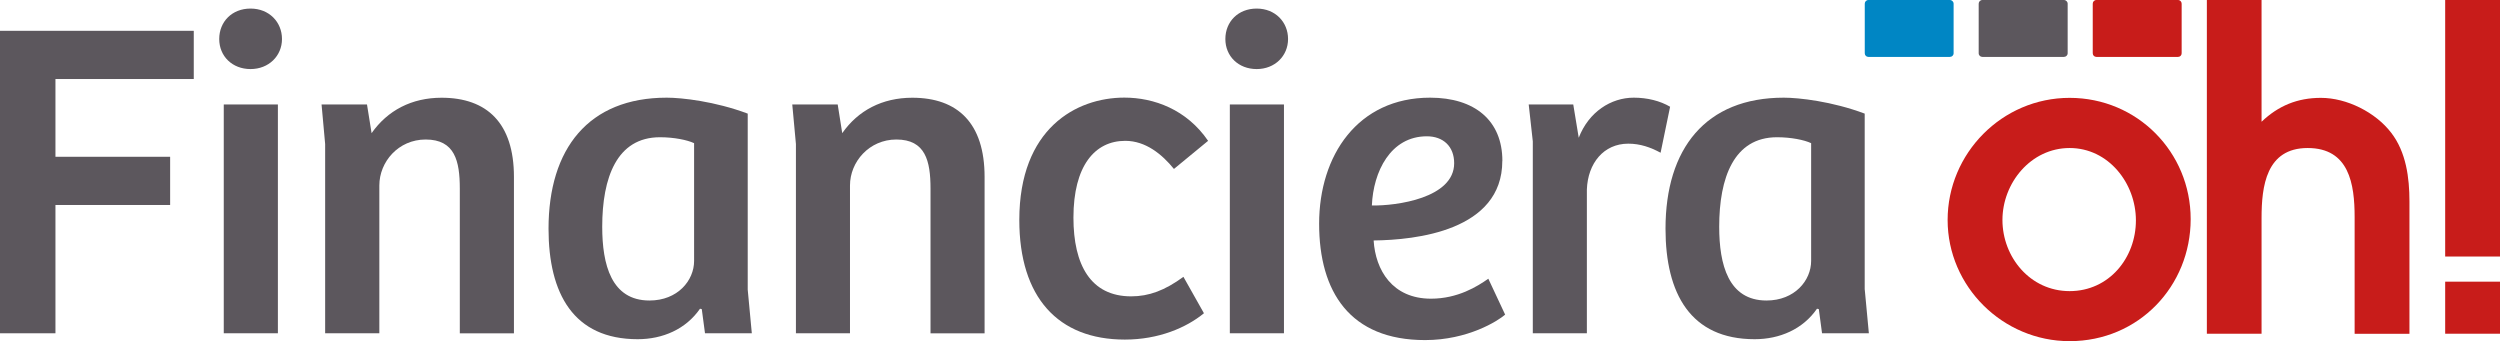
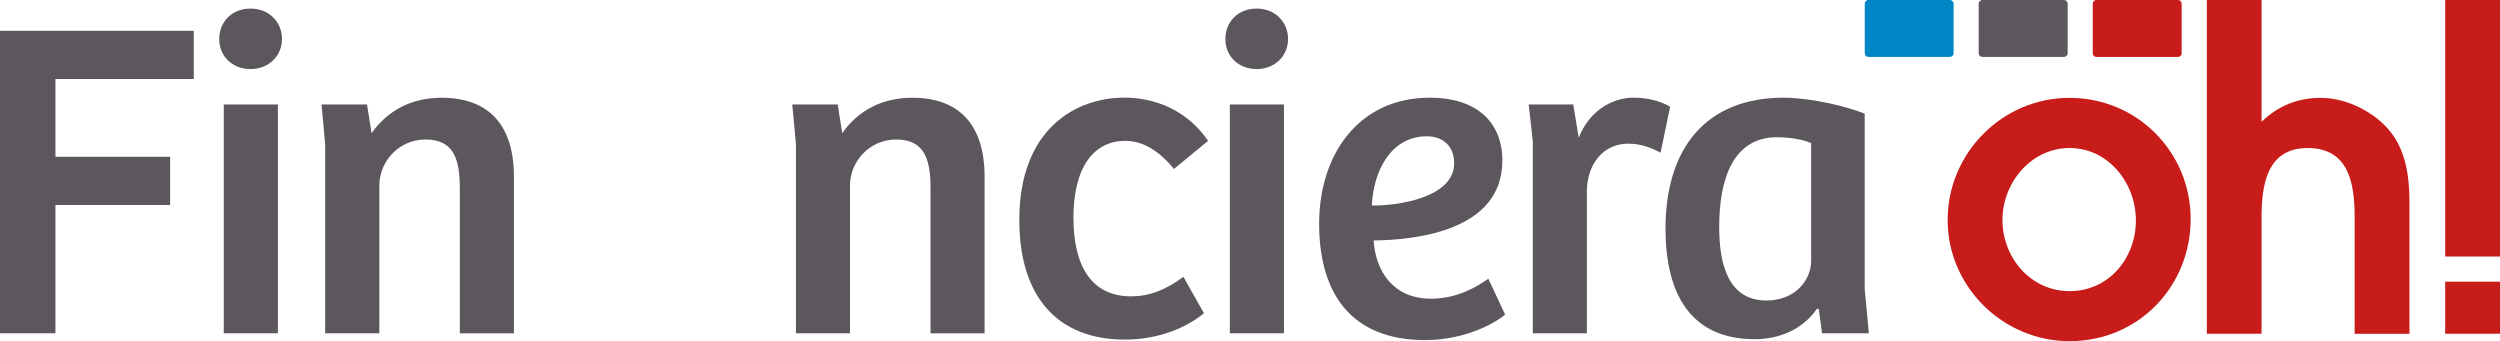
<svg xmlns="http://www.w3.org/2000/svg" id="Capa_2" viewBox="0 0 396.74 54.14">
  <g id="Capa_4">
    <g>
      <path d="M328.44,54.14c-10.6,0-19.36-8.67-19.36-19.23s8.62-19.38,19.36-19.38,19.21,8.62,19.21,19.24-8.23,19.37-19.21,19.37m0-30.65c-6.15,0-10.66,5.55-10.66,11.42s4.38,11.29,10.66,11.29,10.52-5.3,10.52-11.22-4.37-11.49-10.52-11.49" fill="#c81c1a" />
      <path d="M373.67,52.96v-18.51c0-5.23-.86-10.96-7.45-10.96s-7.32,6.07-7.32,11.11v18.36h-8.68V0h8.68V19.32c2.67-2.54,5.69-3.79,9.42-3.79,4.1,0,8.68,2.29,11.17,5.56,2.35,3.06,2.88,7.1,2.88,10.88v21h-8.69Z" fill="#c81c1a" />
      <path d="M388.04,0h8.7V40.71h-8.7V0Zm8.7,52.96h-8.7v-8.26h8.7v8.26Z" fill="#c81c1a" />
      <path d="M310.03,8.45c0,.33-.26,.58-.59,.58h-12.94c-.32,0-.57-.25-.57-.58V.59c0-.32,.25-.59,.57-.59h12.94c.32,0,.59,.27,.59,.59v7.87Z" fill="#0086c4" />
      <path d="M328.13,8.45c0,.33-.27,.58-.59,.58h-12.95c-.32,0-.58-.25-.58-.58V.59c0-.32,.26-.59,.58-.59h12.95c.32,0,.59,.27,.59,.59v7.87Z" fill="#5c575d" />
      <path d="M346.22,8.45c0,.33-.25,.58-.57,.58h-12.96c-.33,0-.58-.25-.58-.58V.59c0-.32,.25-.59,.58-.59h12.96c.32,0,.57,.27,.57,.59v7.87Z" fill="#c81c1a" />
      <polygon points="30.75 4.89 30.75 12.54 8.8 12.54 8.8 24.88 27 24.88 27 32.53 8.8 32.53 8.8 52.89 0 52.89 0 4.89 30.75 4.89" fill="#5c575d" />
      <path d="M39.76,1.36c2.96,0,4.99,2.15,4.99,4.83s-2.1,4.77-4.99,4.77-4.97-2.03-4.97-4.77,2.02-4.83,4.97-4.83m-4.25,15.22h8.59V52.89h-8.59V16.58Z" fill="#5c575d" />
      <path d="M51.6,52.89V22.86l-.57-6.28h7.21l.73,4.55c2.53-3.6,6.35-5.62,11.11-5.62,7.21,0,11.48,4.04,11.48,12.56v24.83h-8.59V29.93c0-4.39-.79-7.79-5.42-7.79-4.33,0-7.35,3.54-7.35,7.29v23.46h-8.6Z" fill="#5c575d" />
-       <path d="M118.66,45.96l.65,6.93h-7.43l-.51-3.83-.28-.07c-2.24,3.25-5.92,4.84-9.89,4.84-10.18,0-14.15-7.22-14.15-17.54,0-12.7,6.35-20.79,18.76-20.79,2.38,0,7.65,.58,12.85,2.53v27.93Zm-8.51-23.24c-1.09-.51-3.18-.94-5.42-.94-6.86,0-9.16,6.43-9.16,14.21,0,6,1.44,11.7,7.5,11.7,4.48,0,7.08-3.18,7.08-6.28V22.72Z" fill="#5c575d" />
      <path d="M126.31,52.89V22.86l-.58-6.28h7.21l.72,4.55c2.52-3.6,6.35-5.62,11.12-5.62,7.21,0,11.47,4.04,11.47,12.56v24.83h-8.58V29.93c0-4.39-.8-7.79-5.42-7.79-4.32,0-7.36,3.54-7.36,7.29v23.46h-8.59Z" fill="#5c575d" />
      <path d="M187.81,43.94l3.25,5.77c-2.81,2.31-7.21,4.18-12.55,4.18-10.61,0-16.75-6.71-16.75-18.98,0-14.5,9.02-19.42,16.67-19.42,4.69,0,9.89,1.88,13.29,6.86l-5.42,4.46c-1.88-2.31-4.47-4.46-7.73-4.46-4.83,0-8.22,3.97-8.22,12.19,0,7.51,2.74,12.49,9.16,12.49,2.83,0,5.34-.94,8.3-3.1" fill="#5c575d" />
      <path d="M199.43,1.36c2.96,0,4.98,2.15,4.98,4.83s-2.09,4.77-4.98,4.77-4.97-2.03-4.97-4.77,2.02-4.83,4.97-4.83m-4.26,15.22h8.59V52.89h-8.59V16.58Z" fill="#5c575d" />
      <path d="M238.41,25.54c0,11.1-13.78,12.55-20.42,12.62,.29,4.69,2.96,9.24,9.1,9.24,4.26,0,7.37-1.95,9.1-3.17l2.67,5.7c-1.16,1.01-5.93,4.04-12.71,4.04-11.91,0-16.81-7.64-16.81-18.47s6.13-20,17.61-20c7.07,0,11.47,3.61,11.47,10.04m-11.98-3.91c-5.78,0-8.51,5.63-8.73,10.98,3.9,.07,13.06-1.17,13.06-6.71,0-2.67-1.74-4.27-4.34-4.27" fill="#5c575d" />
      <path d="M251.84,52.89h-8.59V22.44l-.65-5.86h7.07l.87,5.28c1.59-4.11,5.12-6.36,8.73-6.36,2.16,0,4.19,.51,5.77,1.44l-1.51,7.3c-1.6-.87-3.25-1.44-5.13-1.44-3.9,0-6.42,3.1-6.57,7.28v22.81Z" fill="#5c575d" />
      <path d="M295.93,45.96l.65,6.93h-7.43l-.51-3.83-.29-.07c-2.23,3.25-5.92,4.84-9.89,4.84-10.17,0-14.15-7.22-14.15-17.54,0-12.7,6.36-20.79,18.77-20.79,2.38,0,7.65,.58,12.84,2.53v27.93Zm-8.51-23.24c-1.08-.51-3.17-.94-5.42-.94-6.85,0-9.17,6.43-9.17,14.21,0,6,1.45,11.7,7.51,11.7,4.47,0,7.08-3.18,7.08-6.28V22.72Z" fill="#5c575d" />
    </g>
  </g>
</svg>